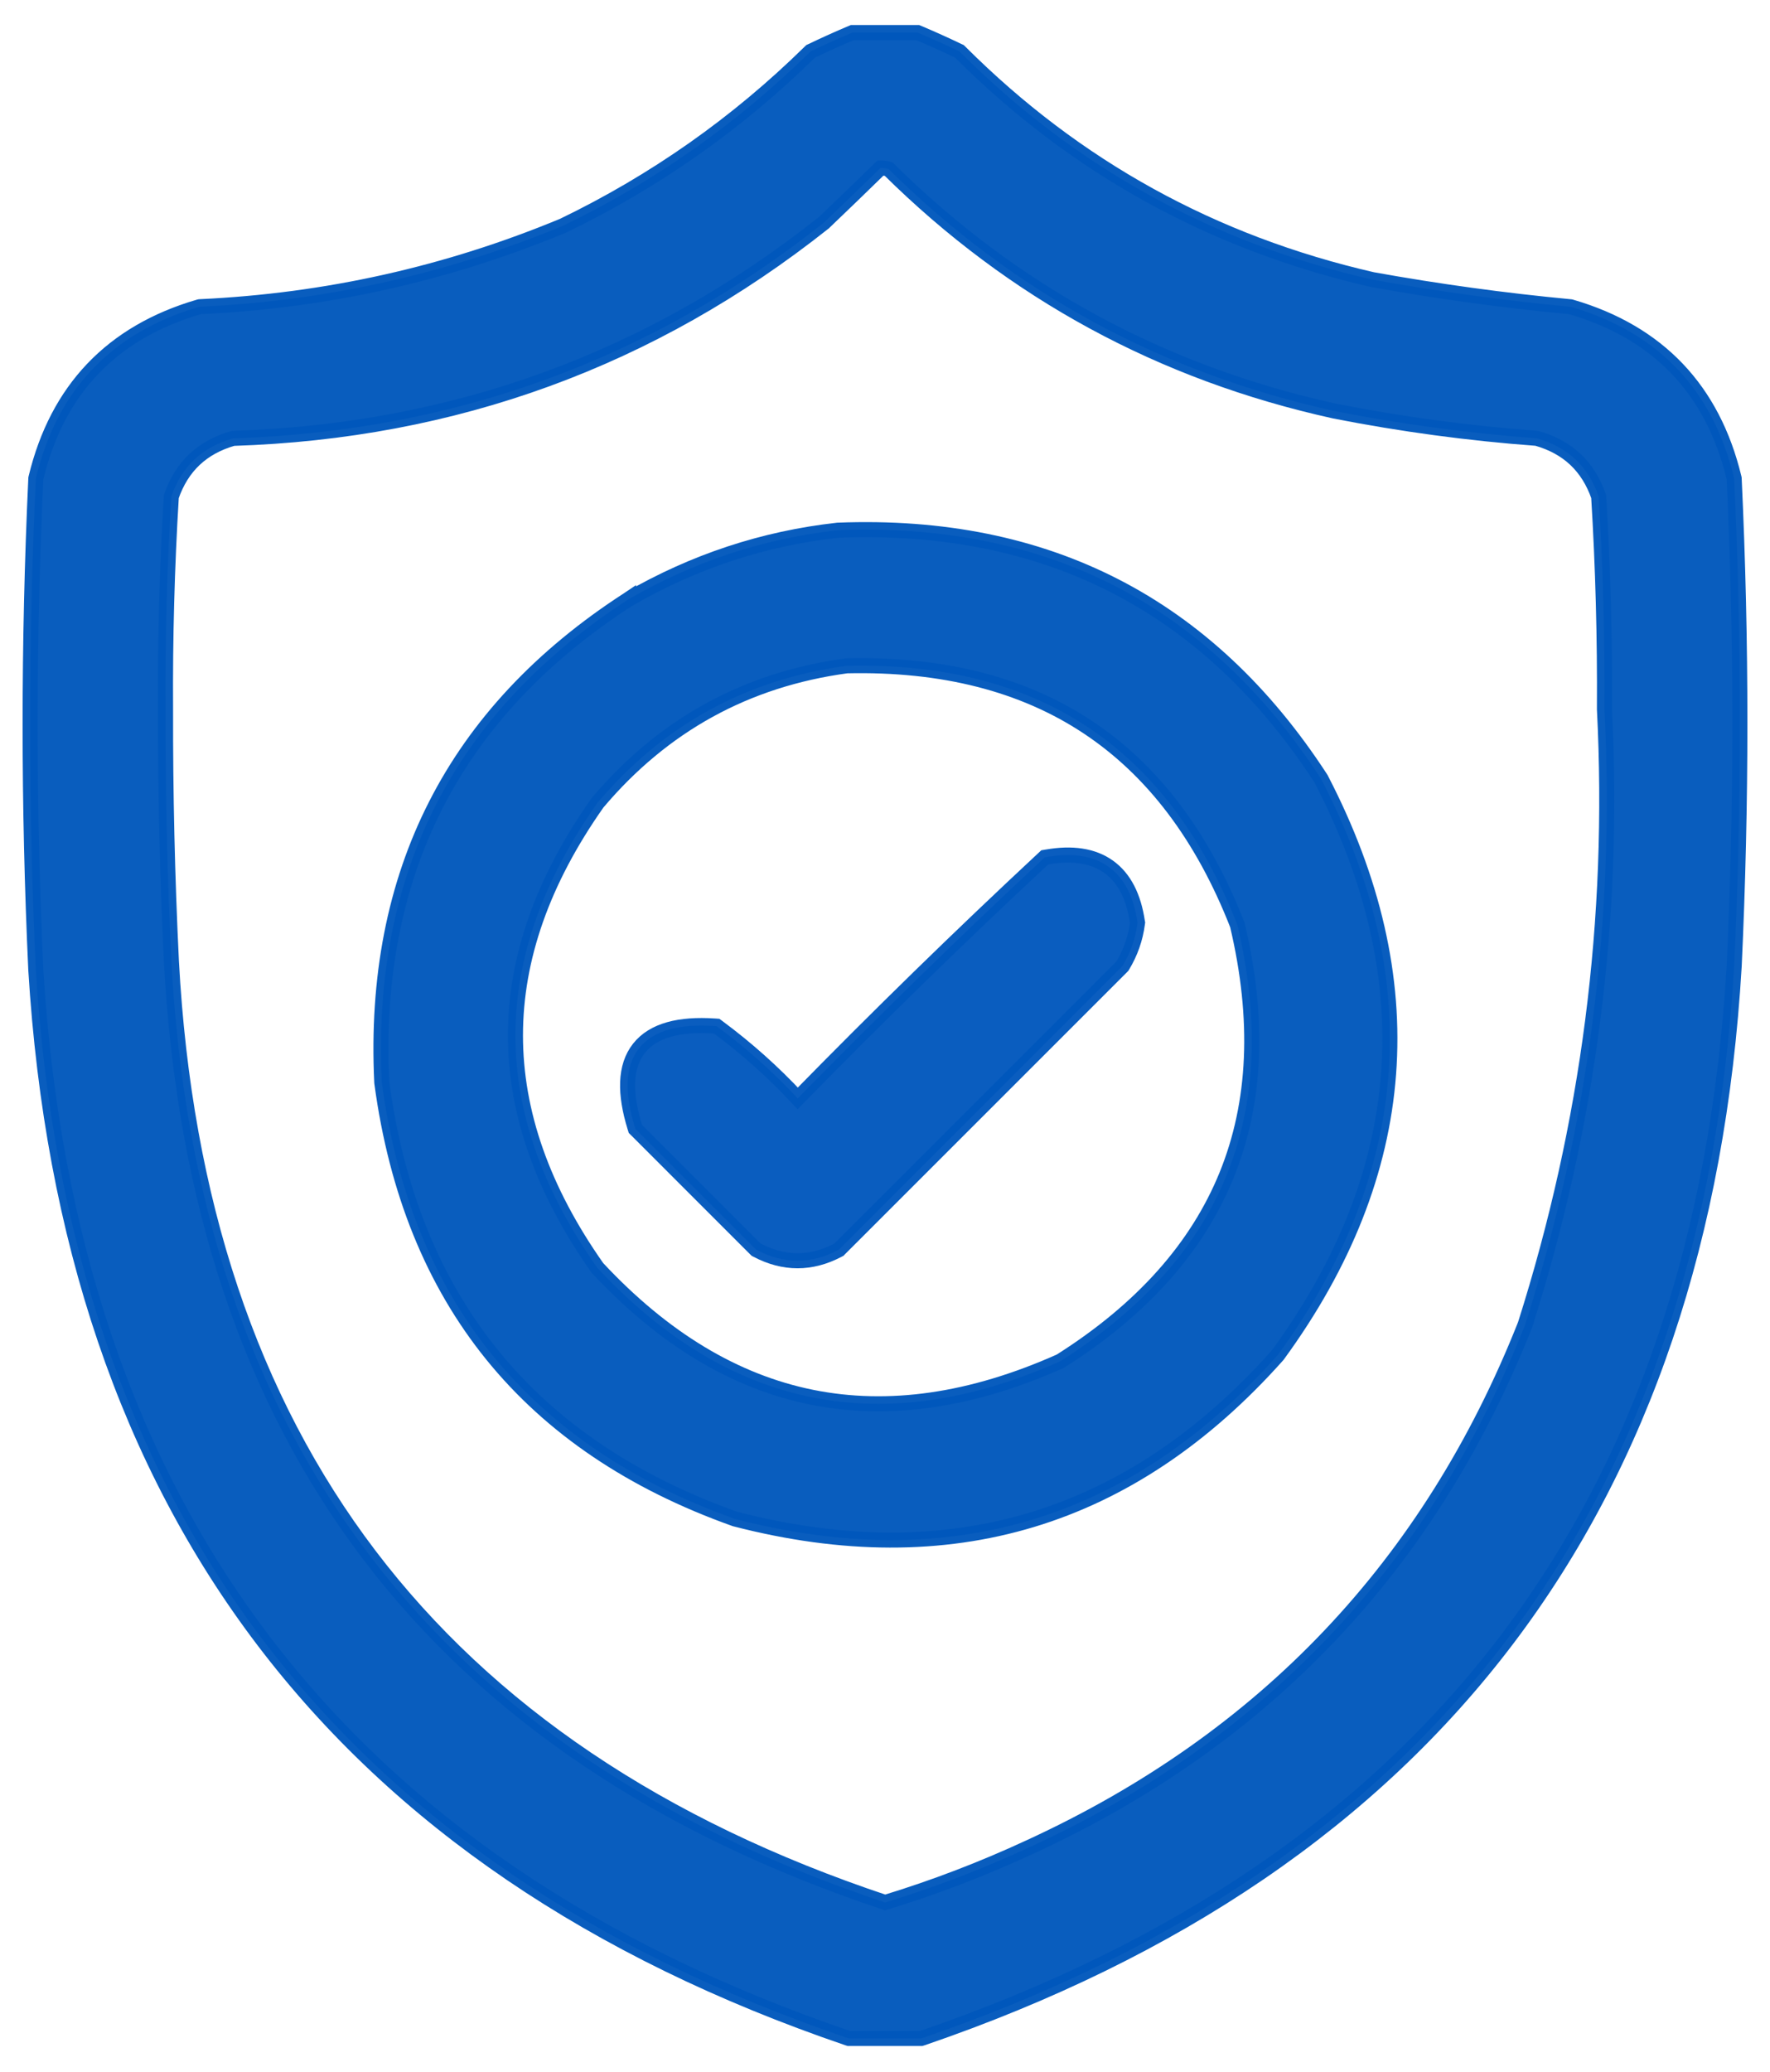
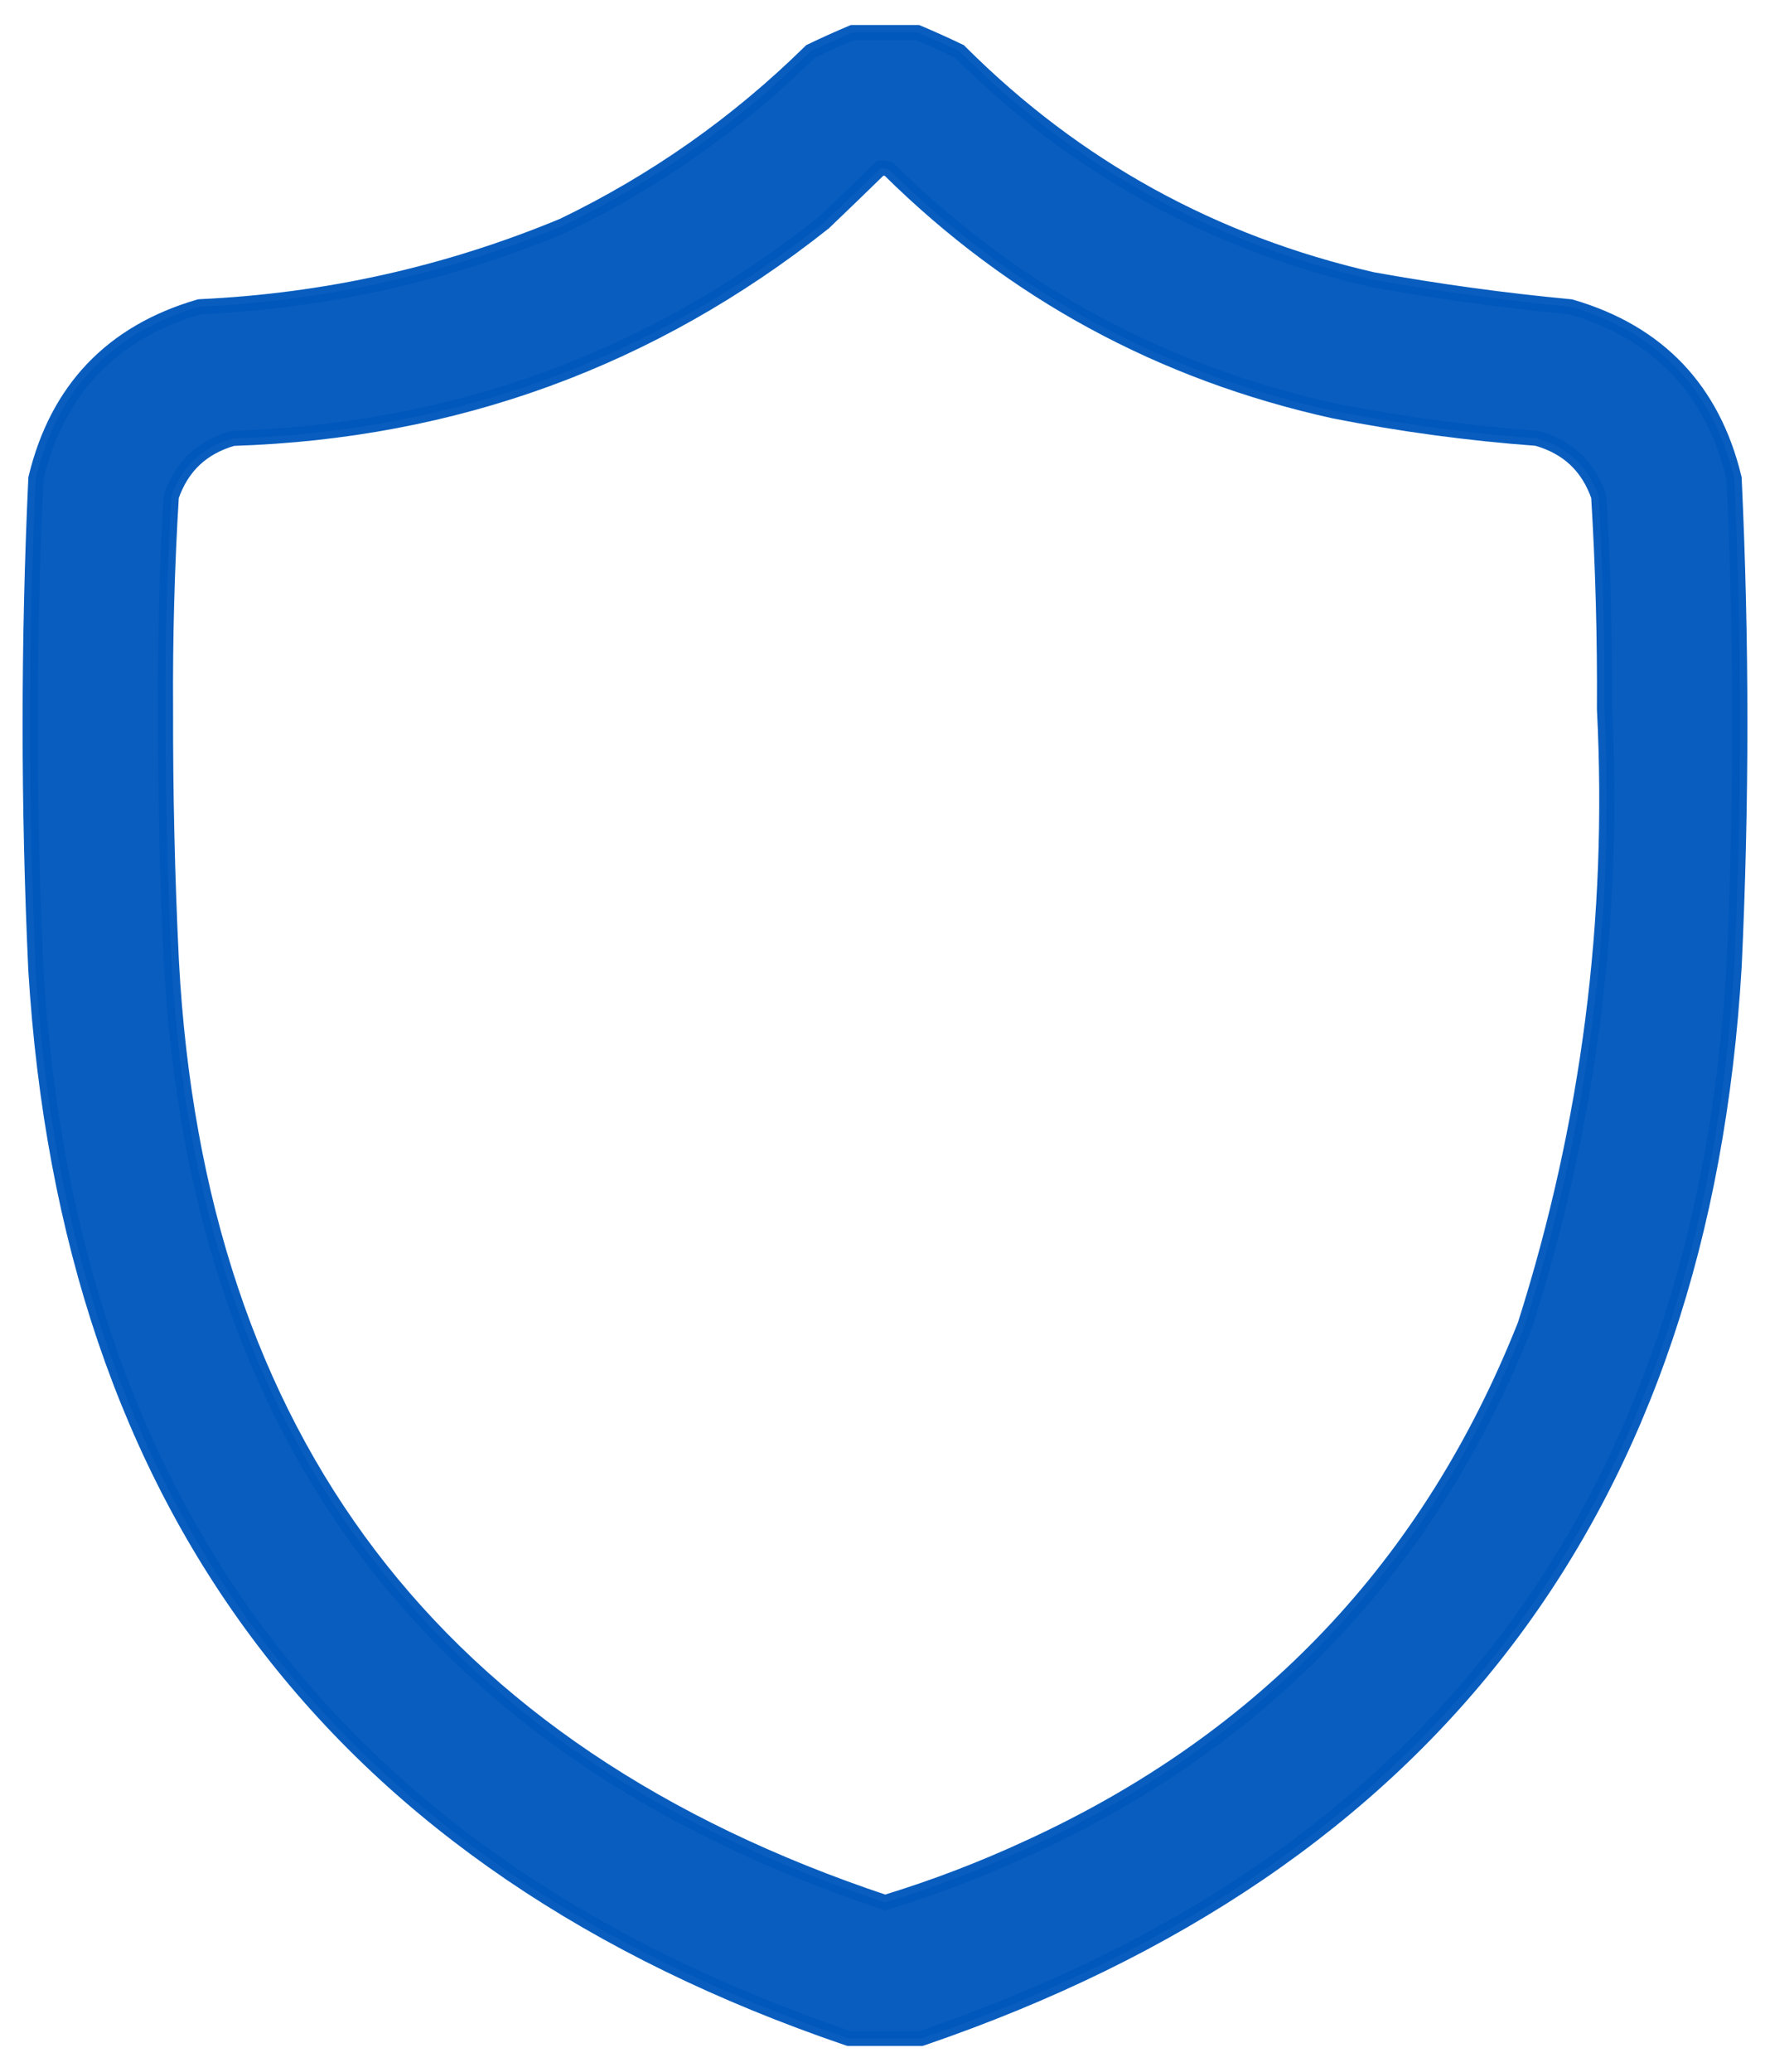
<svg xmlns="http://www.w3.org/2000/svg" width="47" height="55" viewBox="0 0 47 55" fill="none">
-   <path opacity="0.963" d="M22.674 0.864H22.634L22.596 0.88C22.256 1.024 21.909 1.18 21.556 1.349L21.526 1.363L21.502 1.386C19.574 3.28 17.391 4.815 14.953 5.992C11.872 7.27 8.662 7.987 5.322 8.142L5.298 8.144L5.275 8.15C2.968 8.826 1.522 10.344 0.956 12.682L0.952 12.701L0.951 12.72C0.75 17.061 0.75 21.403 0.951 25.746L0.951 25.749C1.389 32.887 3.401 38.829 7 43.563C10.599 48.298 15.772 51.81 22.506 54.108L22.538 54.118H22.571H22.575H22.578H22.582H22.585H22.589H22.593H22.596H22.6H22.604H22.607H22.611H22.614H22.618H22.622H22.625H22.629H22.633H22.636H22.64H22.643H22.647H22.651H22.654H22.658H22.662H22.665H22.669H22.673H22.676H22.68H22.683H22.687H22.691H22.694H22.698H22.702H22.705H22.709H22.712H22.716H22.72H22.723H22.727H22.731H22.734H22.738H22.741H22.745H22.749H22.752H22.756H22.76H22.763H22.767H22.771H22.774H22.778H22.781H22.785H22.789H22.792H22.796H22.8H22.803H22.807H22.811H22.814H22.818H22.821H22.825H22.829H22.832H22.836H22.84H22.843H22.847H22.85H22.854H22.858H22.861H22.865H22.869H22.872H22.876H22.879H22.883H22.887H22.89H22.894H22.898H22.901H22.905H22.909H22.912H22.916H22.919H22.923H22.927H22.93H22.934H22.938H22.941H22.945H22.948H22.952H22.956H22.959H22.963H22.966H22.97H22.974H22.977H22.981H22.985H22.988H22.992H22.996H22.999H23.003H23.006H23.01H23.014H23.017H23.021H23.025H23.028H23.032H23.035H23.039H23.043H23.046H23.05H23.054H23.057H23.061H23.064H23.068H23.072H23.075H23.079H23.083H23.086H23.09H23.094H23.097H23.101H23.104H23.108H23.112H23.115H23.119H23.123H23.126H23.13H23.134H23.137H23.141H23.144H23.148H23.152H23.155H23.159H23.163H23.166H23.17H23.173H23.177H23.181H23.184H23.188H23.192H23.195H23.199H23.202H23.206H23.21H23.213H23.217H23.221H23.224H23.228H23.232H23.235H23.239H23.242H23.246H23.25H23.253H23.257H23.261H23.264H23.268H23.271H23.275H23.279H23.282H23.286H23.29H23.293H23.297H23.3H23.304H23.308H23.311H23.315H23.319H23.322H23.326H23.329H23.333H23.337H23.34H23.344H23.348H23.351H23.355H23.358H23.362H23.366H23.369H23.373H23.377H23.38H23.384H23.387H23.391H23.395H23.398H23.402H23.406H23.409H23.413H23.417H23.42H23.424H23.427H23.431H23.435H23.438H23.442H23.446H23.449H23.453H23.456H23.46H23.464H23.467H23.471H23.475H23.478H23.482H23.485H23.489H23.493H23.496H23.5H23.504H23.507H23.511H23.515H23.518H23.522H23.525H23.529H23.533H23.536H23.54H23.544H23.547H23.551H23.555H23.558H23.562H23.565H23.569H23.573H23.576H23.58H23.584H23.587H23.591H23.594H23.598H23.602H23.605H23.609H23.613H23.616H23.62H23.623H23.627H23.631H23.634H23.638H23.642H23.645H23.649H23.652H23.656H23.66H23.663H23.667H23.671H23.674H23.678H23.681H23.685H23.689H23.692H23.696H23.7H23.703H23.707H23.71H23.714H23.718H23.721H23.725H23.729H23.732H23.736H23.74H23.743H23.747H23.75H23.754H23.758H23.761H23.765H23.769H23.772H23.776H23.779H23.783H23.787H23.79H23.794H23.798H23.801H23.805H23.808H23.812H23.816H23.819H23.823H23.827H23.83H23.834H23.837H23.841H23.845H23.848H23.852H23.856H23.859H23.863H23.867H23.87H23.874H23.878H23.881H23.885H23.888H23.892H23.896H23.899H23.903H23.907H23.91H23.914H23.917H23.921H23.925H23.928H23.932H23.936H23.939H23.943H23.946H23.95H23.954H23.957H23.961H23.965H23.968H23.972H23.975H23.979H23.983H23.986H23.99H23.994H23.997H24.001H24.005H24.008H24.012H24.015H24.019H24.023H24.026H24.03H24.034H24.037H24.041H24.044H24.048H24.052H24.055H24.059H24.062H24.066H24.07H24.073H24.077H24.081H24.084H24.088H24.092H24.095H24.099H24.102H24.106H24.11H24.113H24.117H24.121H24.124H24.128H24.131H24.135H24.139H24.142H24.146H24.15H24.153H24.157H24.16H24.164H24.168H24.171H24.175H24.179H24.182H24.186H24.19H24.193H24.197H24.201H24.204H24.208H24.211H24.215H24.219H24.222H24.226H24.23H24.233H24.237H24.24H24.244H24.248H24.251H24.255H24.259H24.262H24.266H24.269H24.273H24.277H24.28H24.284H24.288H24.291H24.295H24.298H24.302H24.306H24.309H24.313H24.317H24.32H24.324H24.328H24.331H24.335H24.338H24.342H24.346H24.349H24.353H24.357H24.36H24.364H24.367H24.371H24.375H24.378H24.382H24.386H24.389H24.393H24.396H24.4H24.404H24.407H24.411H24.415H24.418H24.422H24.425H24.429H24.462L24.494 54.108C31.244 51.797 36.425 48.27 40.023 43.518C43.622 38.766 45.627 32.805 46.049 25.645L46.049 25.643C46.25 21.334 46.25 17.027 46.049 12.72L46.048 12.701L46.044 12.682C45.478 10.344 44.032 8.826 41.725 8.15L41.706 8.145L41.687 8.143C39.93 7.977 38.182 7.737 36.444 7.424C32.204 6.451 28.557 4.44 25.5 1.387L25.475 1.363L25.444 1.349C25.091 1.18 24.745 1.024 24.404 0.88L24.366 0.864H24.326H24.323H24.319H24.316H24.313H24.31H24.306H24.303H24.3H24.297H24.294H24.29H24.287H24.284H24.281H24.277H24.274H24.271H24.268H24.265H24.261H24.258H24.255H24.252H24.248H24.245H24.242H24.239H24.235H24.232H24.229H24.226H24.223H24.219H24.216H24.213H24.21H24.206H24.203H24.2H24.197H24.194H24.19H24.187H24.184H24.181H24.177H24.174H24.171H24.168H24.165H24.161H24.158H24.155H24.152H24.148H24.145H24.142H24.139H24.136H24.132H24.129H24.126H24.123H24.119H24.116H24.113H24.11H24.107H24.103H24.1H24.097H24.094H24.09H24.087H24.084H24.081H24.078H24.074H24.071H24.068H24.065H24.061H24.058H24.055H24.052H24.048H24.045H24.042H24.039H24.035H24.032H24.029H24.026H24.023H24.019H24.016H24.013H24.01H24.006H24.003H24H23.997H23.994H23.99H23.987H23.984H23.981H23.977H23.974H23.971H23.968H23.965H23.961H23.958H23.955H23.952H23.948H23.945H23.942H23.939H23.936H23.932H23.929H23.926H23.923H23.919H23.916H23.913H23.91H23.907H23.903H23.9H23.897H23.894H23.89H23.887H23.884H23.881H23.878H23.874H23.871H23.868H23.865H23.861H23.858H23.855H23.852H23.848H23.845H23.842H23.839H23.835H23.832H23.829H23.826H23.823H23.819H23.816H23.813H23.81H23.806H23.803H23.8H23.797H23.794H23.79H23.787H23.784H23.781H23.777H23.774H23.771H23.768H23.765H23.761H23.758H23.755H23.752H23.748H23.745H23.742H23.739H23.735H23.732H23.729H23.726H23.723H23.719H23.716H23.713H23.71H23.706H23.703H23.7H23.697H23.694H23.69H23.687H23.684H23.681H23.677H23.674H23.671H23.668H23.665H23.661H23.658H23.655H23.652H23.648H23.645H23.642H23.639H23.636H23.632H23.629H23.626H23.623H23.619H23.616H23.613H23.61H23.607H23.603H23.6H23.597H23.594H23.59H23.587H23.584H23.581H23.577H23.574H23.571H23.568H23.564H23.561H23.558H23.555H23.552H23.548H23.545H23.542H23.539H23.535H23.532H23.529H23.526H23.523H23.519H23.516H23.513H23.51H23.506H23.503H23.5H23.497H23.494H23.49H23.487H23.484H23.481H23.477H23.474H23.471H23.468H23.465H23.461H23.458H23.455H23.452H23.448H23.445H23.442H23.439H23.436H23.432H23.429H23.426H23.423H23.419H23.416H23.413H23.41H23.407H23.403H23.4H23.397H23.394H23.39H23.387H23.384H23.381H23.377H23.374H23.371H23.368H23.364H23.361H23.358H23.355H23.352H23.348H23.345H23.342H23.339H23.335H23.332H23.329H23.326H23.323H23.319H23.316H23.313H23.31H23.306H23.303H23.3H23.297H23.294H23.29H23.287H23.284H23.281H23.277H23.274H23.271H23.268H23.265H23.261H23.258H23.255H23.252H23.248H23.245H23.242H23.239H23.235H23.232H23.229H23.226H23.223H23.219H23.216H23.213H23.21H23.206H23.203H23.2H23.197H23.194H23.19H23.187H23.184H23.181H23.177H23.174H23.171H23.168H23.165H23.161H23.158H23.155H23.152H23.148H23.145H23.142H23.139H23.136H23.132H23.129H23.126H23.123H23.119H23.116H23.113H23.11H23.106H23.103H23.1H23.097H23.093H23.09H23.087H23.084H23.081H23.077H23.074H23.071H23.068H23.064H23.061H23.058H23.055H23.052H23.048H23.045H23.042H23.039H23.035H23.032H23.029H23.026H23.023H23.019H23.016H23.013H23.01H23.006H23.003H23H22.997H22.994H22.99H22.987H22.984H22.981H22.977H22.974H22.971H22.968H22.965H22.961H22.958H22.955H22.952H22.948H22.945H22.942H22.939H22.936H22.932H22.929H22.926H22.923H22.919H22.916H22.913H22.91H22.906H22.903H22.9H22.897H22.893H22.89H22.887H22.884H22.881H22.877H22.874H22.871H22.868H22.864H22.861H22.858H22.855H22.852H22.848H22.845H22.842H22.839H22.835H22.832H22.829H22.826H22.823H22.819H22.816H22.813H22.81H22.806H22.803H22.8H22.797H22.794H22.79H22.787H22.784H22.781H22.777H22.774H22.771H22.768H22.765H22.761H22.758H22.755H22.752H22.748H22.745H22.742H22.739H22.735H22.732H22.729H22.726H22.723H22.719H22.716H22.713H22.71H22.706H22.703H22.7H22.697H22.694H22.69H22.687H22.684H22.681H22.677H22.674ZM35.432 10.912L35.432 10.912L35.436 10.913C37.212 11.262 39.002 11.504 40.808 11.637C41.63 11.87 42.172 12.381 42.451 13.182C42.565 15.057 42.616 16.936 42.604 18.819L42.604 18.819L42.604 18.83C42.889 24.408 42.188 29.853 40.499 35.166C37.972 41.55 33.587 46.172 27.339 49.04L27.339 49.04C26.093 49.618 24.814 50.108 23.503 50.508C17.524 48.513 12.966 45.439 9.814 41.293C6.651 37.133 4.893 31.88 4.551 25.52C4.442 23.288 4.391 21.055 4.396 18.82L4.396 18.819C4.384 16.936 4.435 15.057 4.549 13.182C4.827 12.382 5.368 11.872 6.188 11.638C12.067 11.451 17.296 9.544 21.869 5.918L21.877 5.912L21.883 5.906C22.39 5.422 22.889 4.94 23.381 4.459C23.455 4.457 23.527 4.468 23.598 4.49C26.904 7.76 30.85 9.901 35.432 10.912Z" fill="#0057BC" stroke="#0057BC" stroke-width="0.4" />
-   <path opacity="0.962" d="M22.253 14.076L22.246 14.077L22.239 14.077C20.274 14.296 18.424 14.907 16.69 15.91L16.69 15.909L16.681 15.915C12.055 18.908 9.87 23.192 10.138 28.738L10.139 28.747L10.14 28.755C10.528 31.627 11.501 34.034 13.068 35.969C14.634 37.903 16.785 39.353 19.51 40.324L19.518 40.327L19.527 40.329C22.367 41.064 24.994 41.074 27.4 40.348C29.807 39.621 31.98 38.163 33.921 35.984L33.927 35.977L33.933 35.969C35.695 33.554 36.679 31.068 36.871 28.513C37.064 25.958 36.464 23.348 35.084 20.688L35.08 20.679L35.075 20.671C32.079 16.061 27.797 13.859 22.253 14.076ZM13.687 27.49C13.687 25.443 14.407 23.386 15.865 21.315C17.611 19.248 19.815 18.037 22.483 17.676C25.036 17.618 27.167 18.165 28.887 19.306C30.606 20.447 31.932 22.191 32.857 24.556C33.451 27.068 33.35 29.279 32.571 31.199C31.791 33.118 30.325 34.767 28.154 36.139C25.79 37.193 23.593 37.505 21.556 37.095C19.519 36.684 17.62 35.545 15.862 33.66C14.406 31.591 13.687 29.536 13.687 27.49Z" fill="#0057BC" stroke="#0057BC" stroke-width="0.4" />
-   <path opacity="0.96" d="M27.802 22.751L27.743 22.761L27.699 22.802C25.486 24.863 23.314 26.983 21.182 29.161C20.535 28.466 19.833 27.839 19.077 27.278L19.03 27.243L18.971 27.239C18.05 27.178 17.35 27.347 16.967 27.832C16.585 28.317 16.585 29.04 16.857 29.923L16.872 29.971L16.907 30.006L20.055 33.154L20.077 33.176L20.104 33.19C20.816 33.565 21.539 33.565 22.251 33.19L22.278 33.176L22.299 33.154L26.042 29.412L29.784 25.67L29.801 25.653L29.814 25.632C30.02 25.289 30.15 24.919 30.202 24.523L30.206 24.494L30.201 24.467C30.103 23.812 29.858 23.312 29.437 23.011C29.016 22.71 28.46 22.638 27.802 22.751Z" fill="#0057BC" stroke="#0057BC" stroke-width="0.4" />
+   <path opacity="0.963" d="M22.674 0.864H22.634L22.596 0.88C22.256 1.024 21.909 1.18 21.556 1.349L21.526 1.363L21.502 1.386C19.574 3.28 17.391 4.815 14.953 5.992C11.872 7.27 8.662 7.987 5.322 8.142L5.298 8.144L5.275 8.15C2.968 8.826 1.522 10.344 0.956 12.682L0.952 12.701L0.951 12.72C0.75 17.061 0.75 21.403 0.951 25.746L0.951 25.749C1.389 32.887 3.401 38.829 7 43.563C10.599 48.298 15.772 51.81 22.506 54.108L22.538 54.118H22.571H22.575H22.578H22.582H22.585H22.589H22.593H22.596H22.6H22.604H22.607H22.611H22.614H22.618H22.622H22.625H22.629H22.633H22.636H22.64H22.643H22.647H22.651H22.654H22.658H22.662H22.665H22.669H22.673H22.676H22.68H22.683H22.687H22.691H22.694H22.698H22.702H22.705H22.709H22.712H22.716H22.72H22.723H22.727H22.731H22.734H22.738H22.741H22.745H22.749H22.752H22.756H22.76H22.763H22.767H22.771H22.774H22.778H22.781H22.785H22.789H22.792H22.796H22.8H22.803H22.807H22.811H22.814H22.818H22.821H22.825H22.829H22.832H22.836H22.84H22.843H22.847H22.85H22.854H22.858H22.861H22.865H22.869H22.872H22.876H22.879H22.883H22.887H22.89H22.894H22.898H22.901H22.905H22.909H22.912H22.916H22.919H22.923H22.927H22.93H22.934H22.938H22.941H22.945H22.948H22.952H22.956H22.959H22.963H22.966H22.97H22.974H22.977H22.981H22.985H22.988H22.992H22.996H22.999H23.003H23.006H23.01H23.014H23.017H23.021H23.025H23.028H23.032H23.035H23.039H23.043H23.046H23.05H23.054H23.057H23.061H23.064H23.068H23.072H23.075H23.079H23.083H23.086H23.09H23.094H23.097H23.101H23.104H23.108H23.112H23.115H23.119H23.123H23.126H23.13H23.134H23.137H23.141H23.144H23.148H23.152H23.155H23.159H23.163H23.166H23.17H23.173H23.177H23.181H23.184H23.188H23.192H23.195H23.199H23.202H23.206H23.21H23.213H23.217H23.221H23.224H23.228H23.232H23.235H23.239H23.242H23.246H23.25H23.253H23.257H23.261H23.264H23.268H23.271H23.275H23.279H23.282H23.286H23.29H23.293H23.297H23.3H23.304H23.308H23.311H23.315H23.319H23.322H23.326H23.329H23.333H23.337H23.34H23.344H23.348H23.351H23.355H23.358H23.362H23.366H23.369H23.373H23.377H23.38H23.384H23.387H23.391H23.395H23.398H23.402H23.406H23.409H23.413H23.417H23.42H23.424H23.427H23.431H23.435H23.438H23.442H23.446H23.449H23.453H23.456H23.46H23.464H23.467H23.471H23.475H23.478H23.482H23.485H23.489H23.493H23.496H23.5H23.504H23.507H23.511H23.515H23.518H23.522H23.525H23.529H23.533H23.536H23.54H23.544H23.547H23.551H23.555H23.558H23.562H23.565H23.569H23.573H23.576H23.58H23.584H23.587H23.591H23.594H23.598H23.602H23.605H23.609H23.613H23.616H23.62H23.623H23.627H23.631H23.634H23.638H23.642H23.645H23.649H23.652H23.656H23.66H23.663H23.667H23.671H23.674H23.678H23.681H23.685H23.689H23.692H23.696H23.7H23.703H23.707H23.71H23.714H23.718H23.721H23.725H23.729H23.732H23.736H23.74H23.743H23.747H23.75H23.754H23.758H23.761H23.765H23.769H23.772H23.776H23.779H23.783H23.787H23.79H23.794H23.798H23.801H23.805H23.808H23.812H23.816H23.819H23.823H23.827H23.83H23.834H23.837H23.841H23.845H23.848H23.852H23.856H23.859H23.863H23.867H23.87H23.874H23.878H23.881H23.885H23.888H23.892H23.896H23.899H23.903H23.907H23.91H23.914H23.917H23.921H23.925H23.928H23.932H23.936H23.939H23.943H23.946H23.95H23.954H23.957H23.961H23.965H23.968H23.972H23.975H23.979H23.983H23.986H23.99H23.994H23.997H24.001H24.005H24.008H24.012H24.015H24.019H24.023H24.026H24.03H24.034H24.037H24.041H24.044H24.048H24.052H24.055H24.059H24.062H24.066H24.07H24.073H24.077H24.081H24.084H24.088H24.092H24.095H24.099H24.102H24.106H24.11H24.113H24.117H24.121H24.124H24.128H24.131H24.135H24.139H24.142H24.146H24.15H24.153H24.157H24.16H24.164H24.168H24.171H24.175H24.179H24.182H24.186H24.19H24.193H24.197H24.201H24.204H24.208H24.211H24.215H24.219H24.222H24.226H24.23H24.233H24.237H24.24H24.244H24.248H24.251H24.255H24.259H24.262H24.266H24.269H24.273H24.277H24.28H24.284H24.288H24.291H24.295H24.298H24.302H24.306H24.309H24.313H24.317H24.32H24.324H24.328H24.331H24.335H24.338H24.342H24.346H24.349H24.353H24.357H24.36H24.364H24.367H24.371H24.375H24.378H24.382H24.386H24.389H24.393H24.396H24.4H24.404H24.407H24.411H24.415H24.418H24.425H24.429H24.462L24.494 54.108C31.244 51.797 36.425 48.27 40.023 43.518C43.622 38.766 45.627 32.805 46.049 25.645L46.049 25.643C46.25 21.334 46.25 17.027 46.049 12.72L46.048 12.701L46.044 12.682C45.478 10.344 44.032 8.826 41.725 8.15L41.706 8.145L41.687 8.143C39.93 7.977 38.182 7.737 36.444 7.424C32.204 6.451 28.557 4.44 25.5 1.387L25.475 1.363L25.444 1.349C25.091 1.18 24.745 1.024 24.404 0.88L24.366 0.864H24.326H24.323H24.319H24.316H24.313H24.31H24.306H24.303H24.3H24.297H24.294H24.29H24.287H24.284H24.281H24.277H24.274H24.271H24.268H24.265H24.261H24.258H24.255H24.252H24.248H24.245H24.242H24.239H24.235H24.232H24.229H24.226H24.223H24.219H24.216H24.213H24.21H24.206H24.203H24.2H24.197H24.194H24.19H24.187H24.184H24.181H24.177H24.174H24.171H24.168H24.165H24.161H24.158H24.155H24.152H24.148H24.145H24.142H24.139H24.136H24.132H24.129H24.126H24.123H24.119H24.116H24.113H24.11H24.107H24.103H24.1H24.097H24.094H24.09H24.087H24.084H24.081H24.078H24.074H24.071H24.068H24.065H24.061H24.058H24.055H24.052H24.048H24.045H24.042H24.039H24.035H24.032H24.029H24.026H24.023H24.019H24.016H24.013H24.01H24.006H24.003H24H23.997H23.994H23.99H23.987H23.984H23.981H23.977H23.974H23.971H23.968H23.965H23.961H23.958H23.955H23.952H23.948H23.945H23.942H23.939H23.936H23.932H23.929H23.926H23.923H23.919H23.916H23.913H23.91H23.907H23.903H23.9H23.897H23.894H23.89H23.887H23.884H23.881H23.878H23.874H23.871H23.868H23.865H23.861H23.858H23.855H23.852H23.848H23.845H23.842H23.839H23.835H23.832H23.829H23.826H23.823H23.819H23.816H23.813H23.81H23.806H23.803H23.8H23.797H23.794H23.79H23.787H23.784H23.781H23.777H23.774H23.771H23.768H23.765H23.761H23.758H23.755H23.752H23.748H23.745H23.742H23.739H23.735H23.732H23.729H23.726H23.723H23.719H23.716H23.713H23.71H23.706H23.703H23.7H23.697H23.694H23.69H23.687H23.684H23.681H23.677H23.674H23.671H23.668H23.665H23.661H23.658H23.655H23.652H23.648H23.645H23.642H23.639H23.636H23.632H23.629H23.626H23.623H23.619H23.616H23.613H23.61H23.607H23.603H23.6H23.597H23.594H23.59H23.587H23.584H23.581H23.577H23.574H23.571H23.568H23.564H23.561H23.558H23.555H23.552H23.548H23.545H23.542H23.539H23.535H23.532H23.529H23.526H23.523H23.519H23.516H23.513H23.51H23.506H23.503H23.5H23.497H23.494H23.49H23.487H23.484H23.481H23.477H23.474H23.471H23.468H23.465H23.461H23.458H23.455H23.452H23.448H23.445H23.442H23.439H23.436H23.432H23.429H23.426H23.423H23.419H23.416H23.413H23.41H23.407H23.403H23.4H23.397H23.394H23.39H23.387H23.384H23.381H23.377H23.374H23.371H23.368H23.364H23.361H23.358H23.355H23.352H23.348H23.345H23.342H23.339H23.335H23.332H23.329H23.326H23.323H23.319H23.316H23.313H23.31H23.306H23.303H23.3H23.297H23.294H23.29H23.287H23.284H23.281H23.277H23.274H23.271H23.268H23.265H23.261H23.258H23.255H23.252H23.248H23.245H23.242H23.239H23.235H23.232H23.229H23.226H23.223H23.219H23.216H23.213H23.21H23.206H23.203H23.2H23.197H23.194H23.19H23.187H23.184H23.181H23.177H23.174H23.171H23.168H23.165H23.161H23.158H23.155H23.152H23.148H23.145H23.142H23.139H23.136H23.132H23.129H23.126H23.123H23.119H23.116H23.113H23.11H23.106H23.103H23.1H23.097H23.093H23.09H23.087H23.084H23.081H23.077H23.074H23.071H23.068H23.064H23.061H23.058H23.055H23.052H23.048H23.045H23.042H23.039H23.035H23.032H23.029H23.026H23.023H23.019H23.016H23.013H23.01H23.006H23.003H23H22.997H22.994H22.99H22.987H22.984H22.981H22.977H22.974H22.971H22.968H22.965H22.961H22.958H22.955H22.952H22.948H22.945H22.942H22.939H22.936H22.932H22.929H22.926H22.923H22.919H22.916H22.913H22.91H22.906H22.903H22.9H22.897H22.893H22.89H22.887H22.884H22.881H22.877H22.874H22.871H22.868H22.864H22.861H22.858H22.855H22.852H22.848H22.845H22.842H22.839H22.835H22.832H22.829H22.826H22.823H22.819H22.816H22.813H22.81H22.806H22.803H22.8H22.797H22.794H22.79H22.787H22.784H22.781H22.777H22.774H22.771H22.768H22.765H22.761H22.758H22.755H22.752H22.748H22.745H22.742H22.739H22.735H22.732H22.729H22.726H22.723H22.719H22.716H22.713H22.71H22.706H22.703H22.7H22.697H22.694H22.69H22.687H22.684H22.681H22.677H22.674ZM35.432 10.912L35.432 10.912L35.436 10.913C37.212 11.262 39.002 11.504 40.808 11.637C41.63 11.87 42.172 12.381 42.451 13.182C42.565 15.057 42.616 16.936 42.604 18.819L42.604 18.819L42.604 18.83C42.889 24.408 42.188 29.853 40.499 35.166C37.972 41.55 33.587 46.172 27.339 49.04L27.339 49.04C26.093 49.618 24.814 50.108 23.503 50.508C17.524 48.513 12.966 45.439 9.814 41.293C6.651 37.133 4.893 31.88 4.551 25.52C4.442 23.288 4.391 21.055 4.396 18.82L4.396 18.819C4.384 16.936 4.435 15.057 4.549 13.182C4.827 12.382 5.368 11.872 6.188 11.638C12.067 11.451 17.296 9.544 21.869 5.918L21.877 5.912L21.883 5.906C22.39 5.422 22.889 4.94 23.381 4.459C23.455 4.457 23.527 4.468 23.598 4.49C26.904 7.76 30.85 9.901 35.432 10.912Z" fill="#0057BC" stroke="#0057BC" stroke-width="0.4" />
</svg>